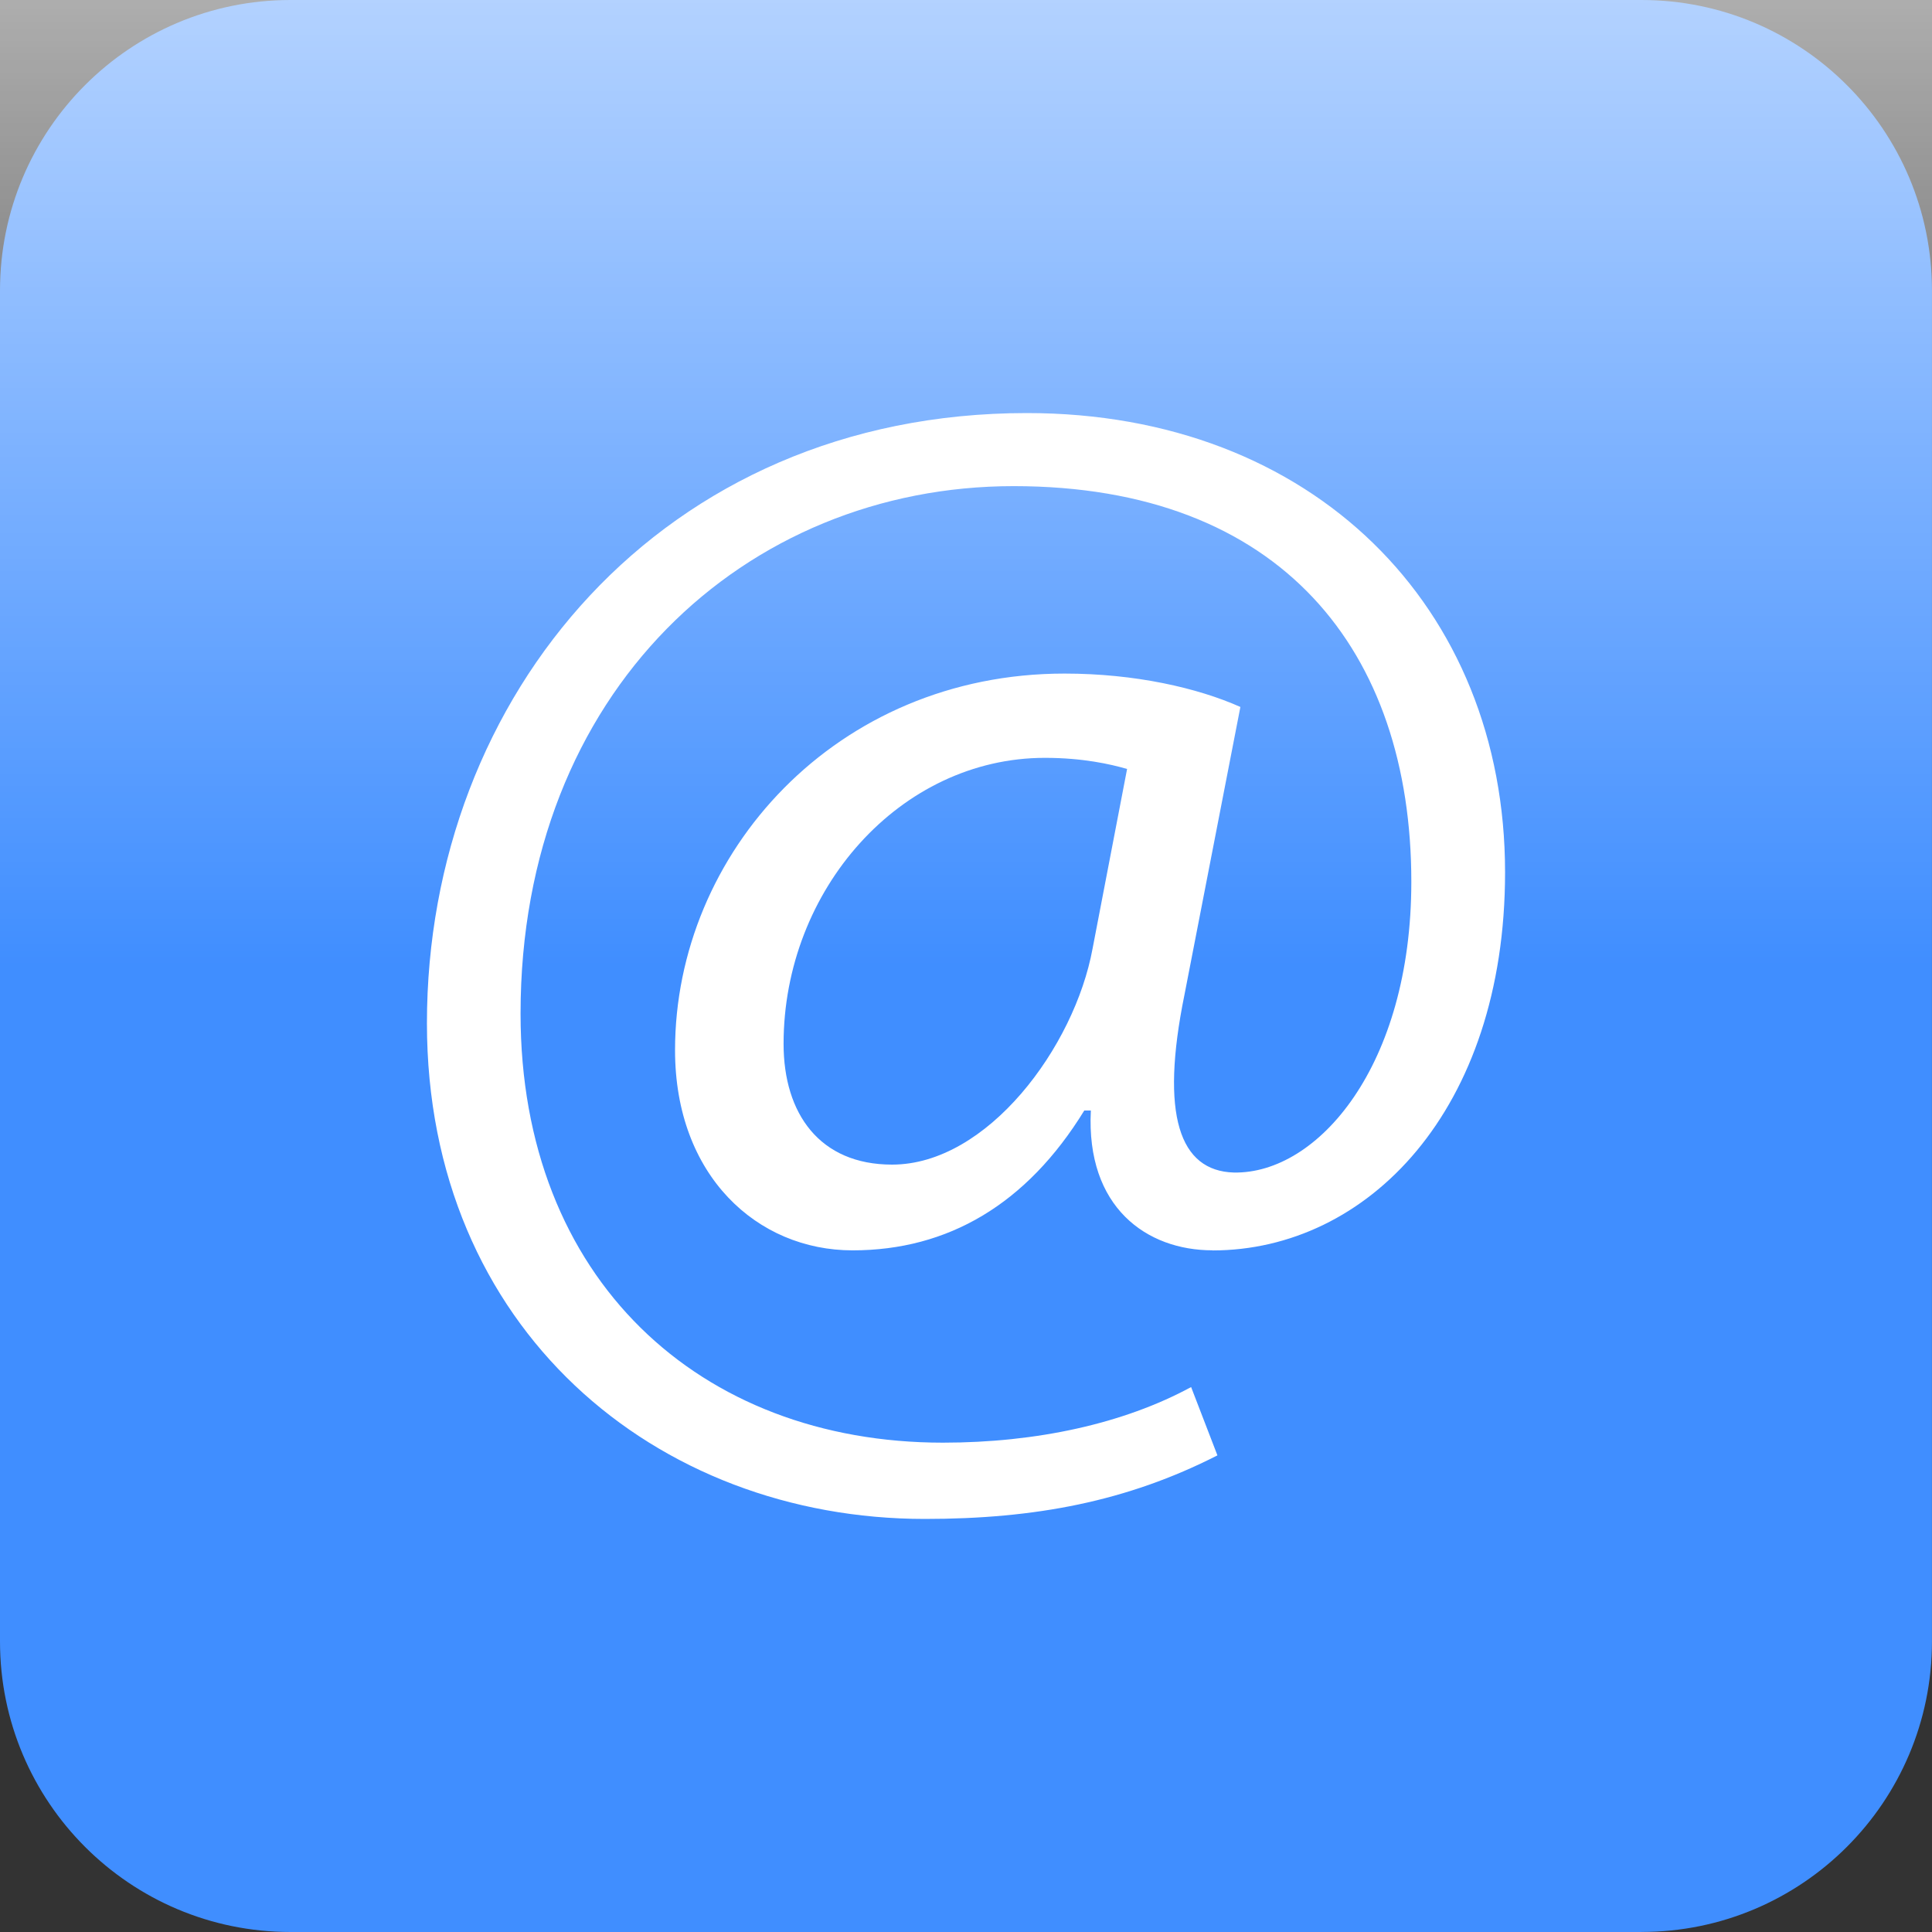
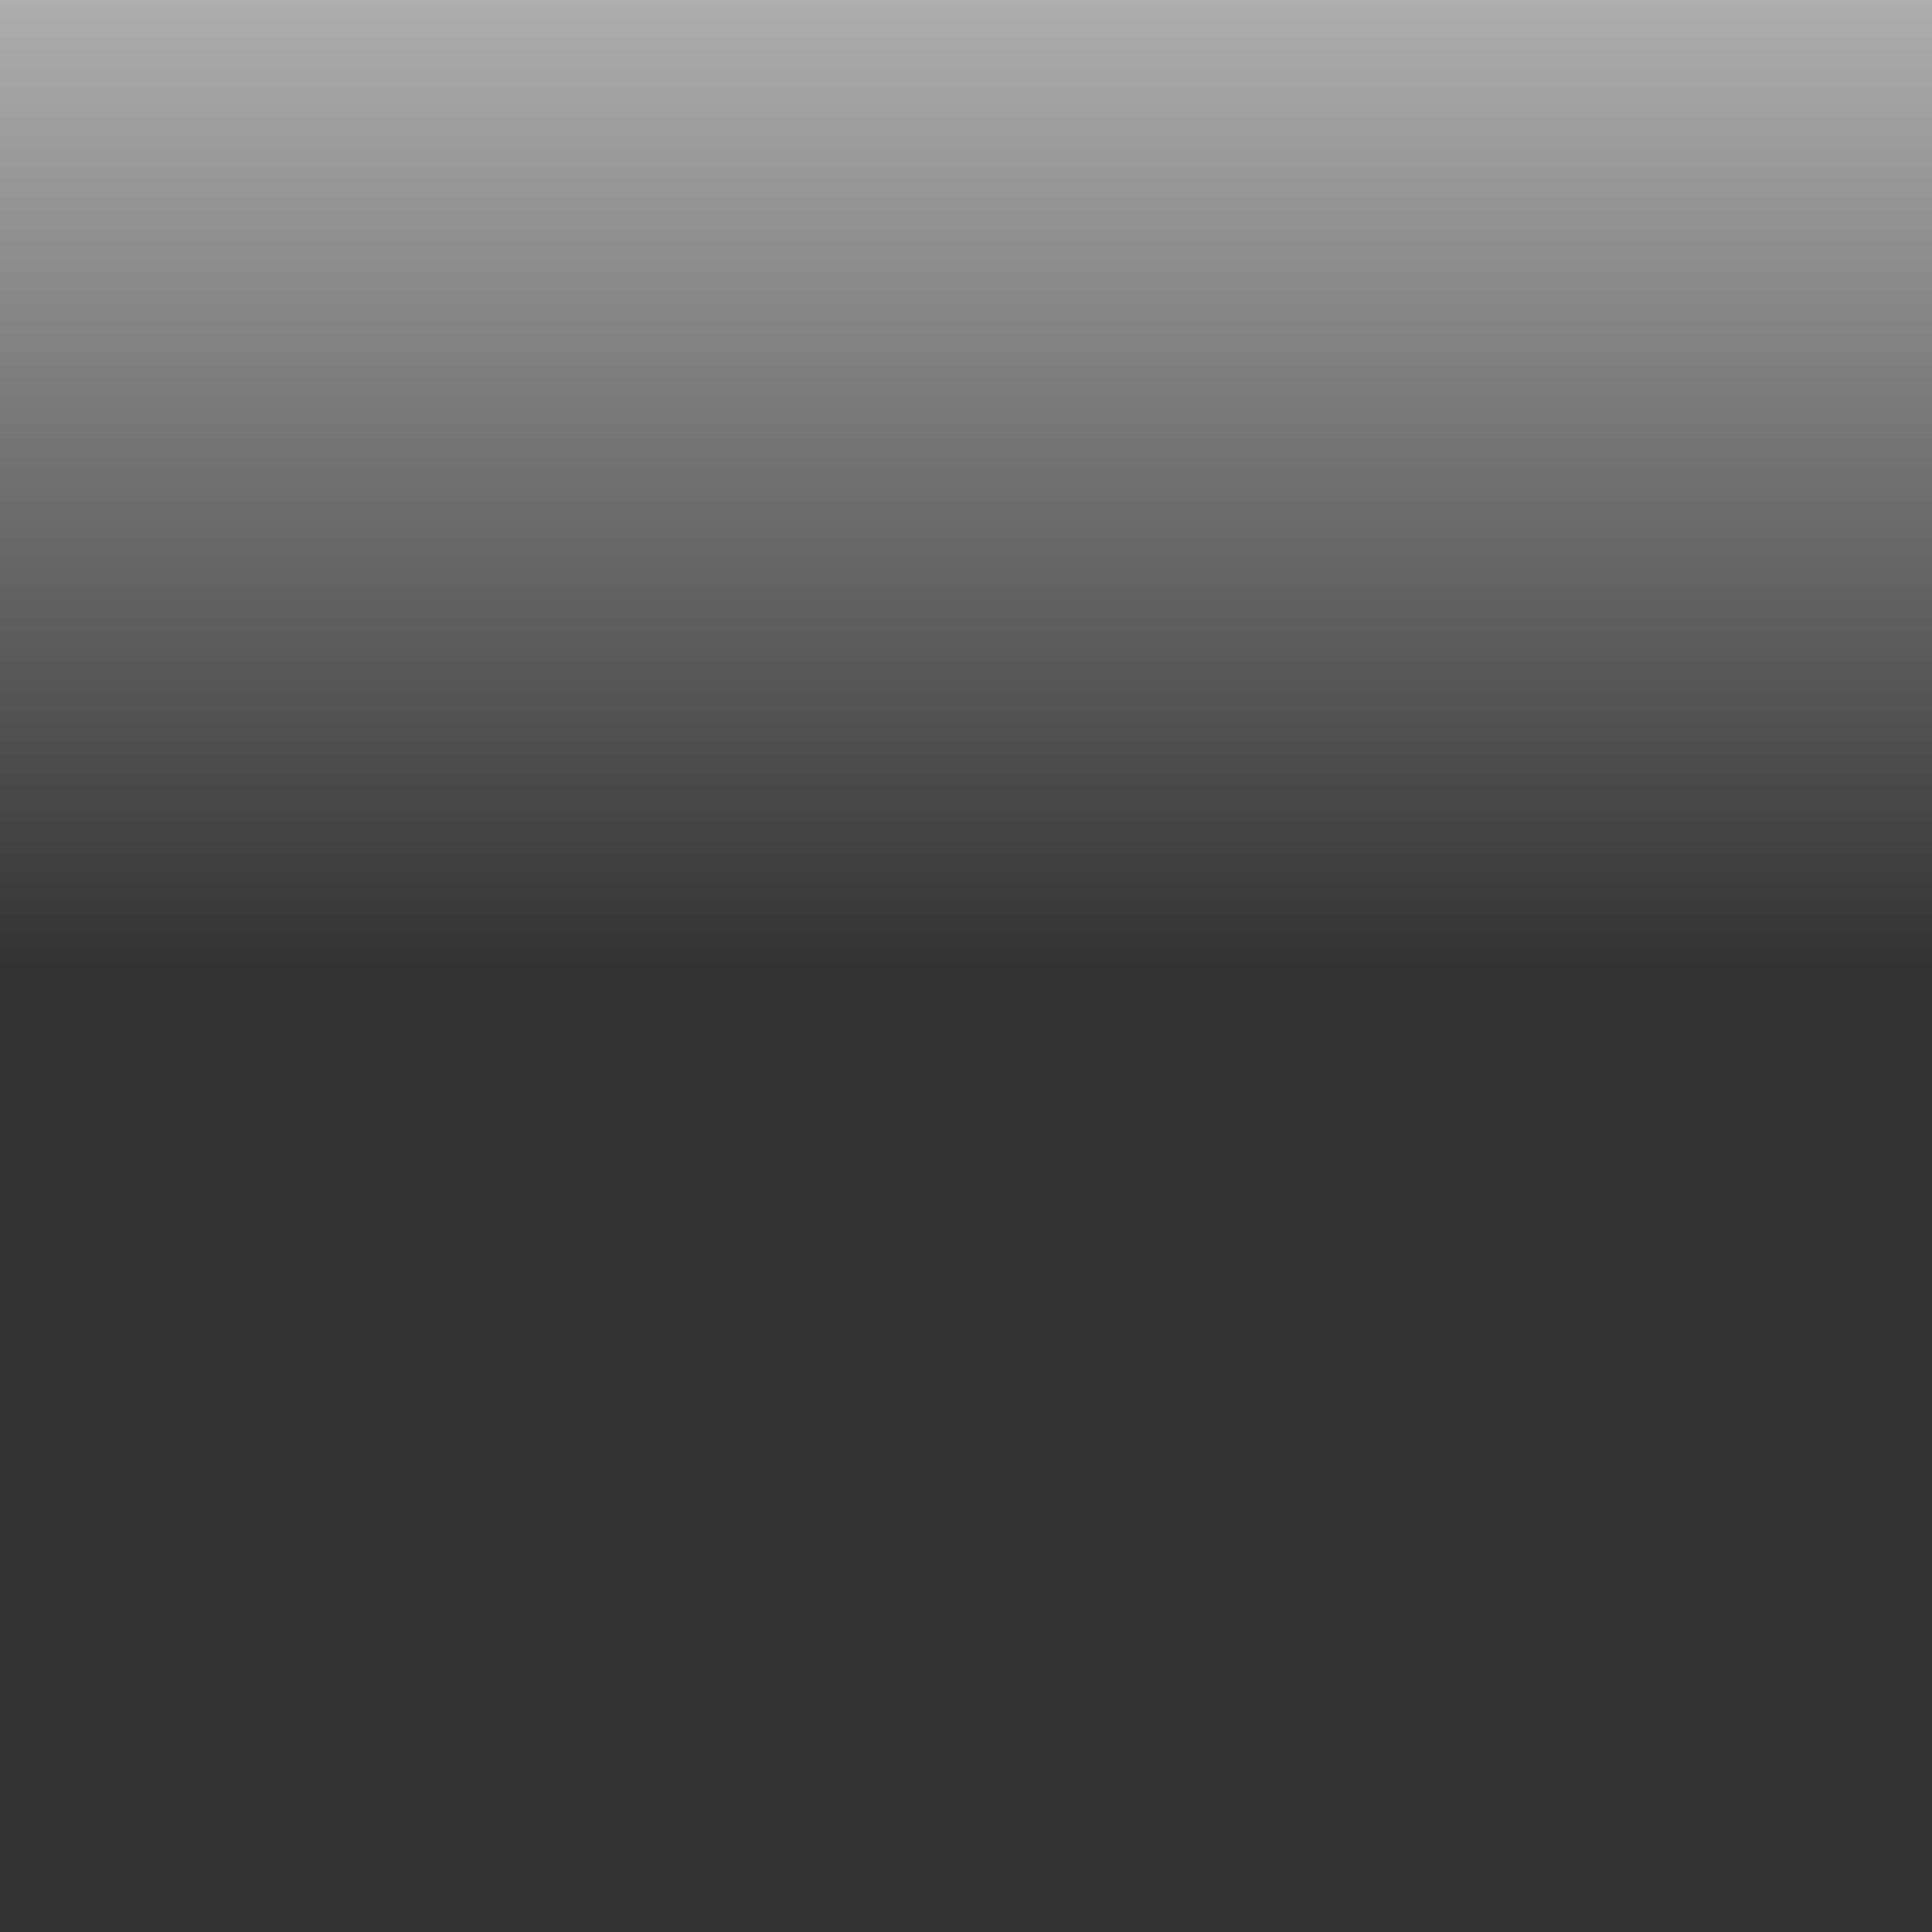
<svg xmlns="http://www.w3.org/2000/svg" version="1.1" viewBox="0 0 500 500">
  <rect x="0" y="0" width="500" height="500" fill="#333333" stroke="none" />
  <defs>
    <style>
      .st0 {
        fill: #408eff;
      }

      .st1 {
        isolation: isolate;
      }

      .st2 {
        fill: url(#linear-gradient);
        mix-blend-mode: lighten;
      }

      .st3 {
        fill: #fff;
      }
    </style>
    <linearGradient id="linear-gradient" x1="250" y1="500" x2="250" y2="0" gradientUnits="userSpaceOnUse">
      <stop offset=".5" stop-color="#fff" stop-opacity="0" />
      <stop offset="1" stop-color="#fff" stop-opacity=".6" />
    </linearGradient>
  </defs>
  <g class="st1">
    <g id="Layer_1">
      <g>
-         <path class="st0" d="M424.82,500H75.18C33.66,500,0,466.34,0,424.82V75.18C0,33.66,33.66,0,75.18,0h349.63c41.52,0,75.18,33.66,75.18,75.18v349.63c0,41.52-33.66,75.18-75.18,75.18Z" />
-         <path class="st3" d="M313.8,323.61c39.98,0,75.71-36.19,75.71-97.87,0-68.67-49.76-118.84-123.77-118.84-94.42,0-155.25,73.2-155.25,157.9,0,78.95,59.12,128.3,128.87,128.3,28.5,0,52.32-4.52,75.71-16.45l-6.81-17.68c-17.44,9.46-39.98,14.39-64.23,14.39-62.95,0-109.31-42.35-109.31-111.03,0-83.48,58.27-136.52,127.6-136.52s102.93,42.77,102.93,102.39c0,47.7-24.24,75.66-45.94,75.25-14.04-.41-19.14-14.8-12.76-46.06l14.46-74.43c-11.06-4.93-27.22-8.64-45.51-8.64-59.12,0-100.8,46.47-100.8,97.46,0,32.49,21.27,51.81,45.94,51.81s45.08-11.92,59.97-36.19h1.7c-1.28,25.08,14.46,36.18,31.48,36.18ZM230.86,301.4c-18.71,0-28.07-13.16-28.07-31.25,0-39.89,30.2-74.02,67.63-74.02,9.78,0,17.01,1.64,21.27,2.88l-8.93,46.47c-4.68,25.49-27.22,55.92-51.89,55.92Z" />
-       </g>
+         </g>
    </g>
    <g id="Layer_2">
      <rect class="st2" width="500" height="500" />
    </g>
  </g>
</svg>